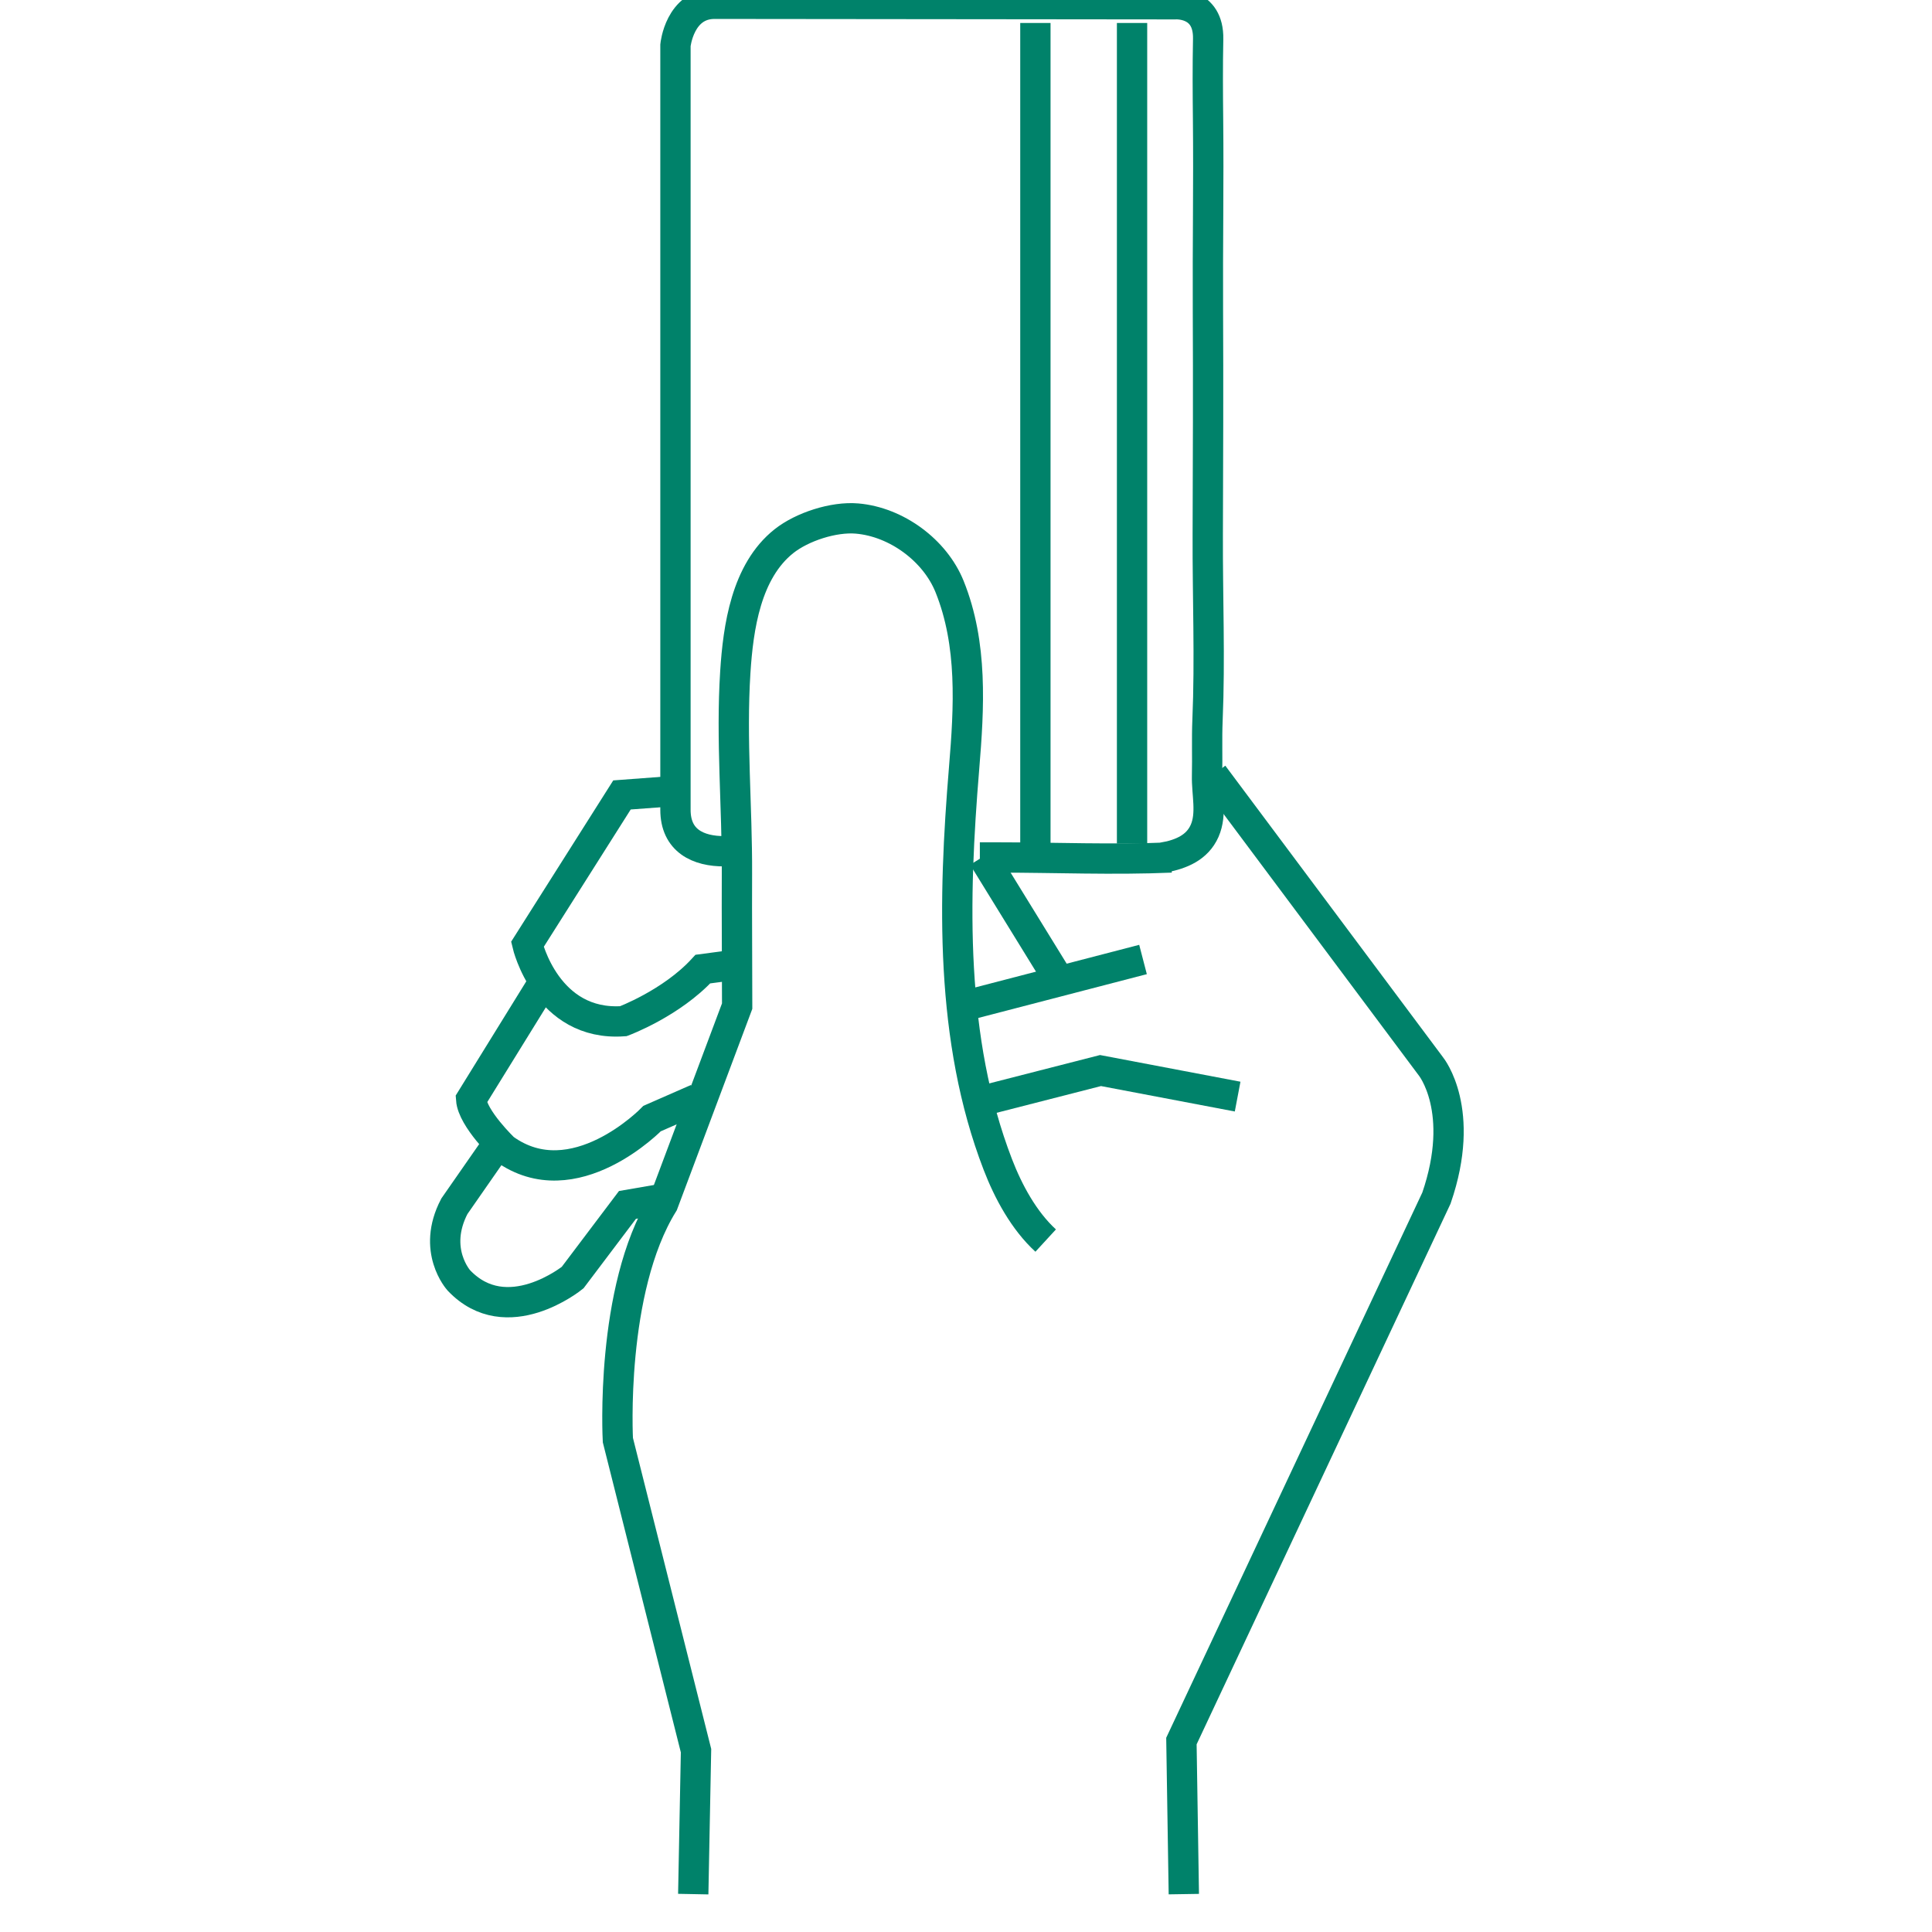
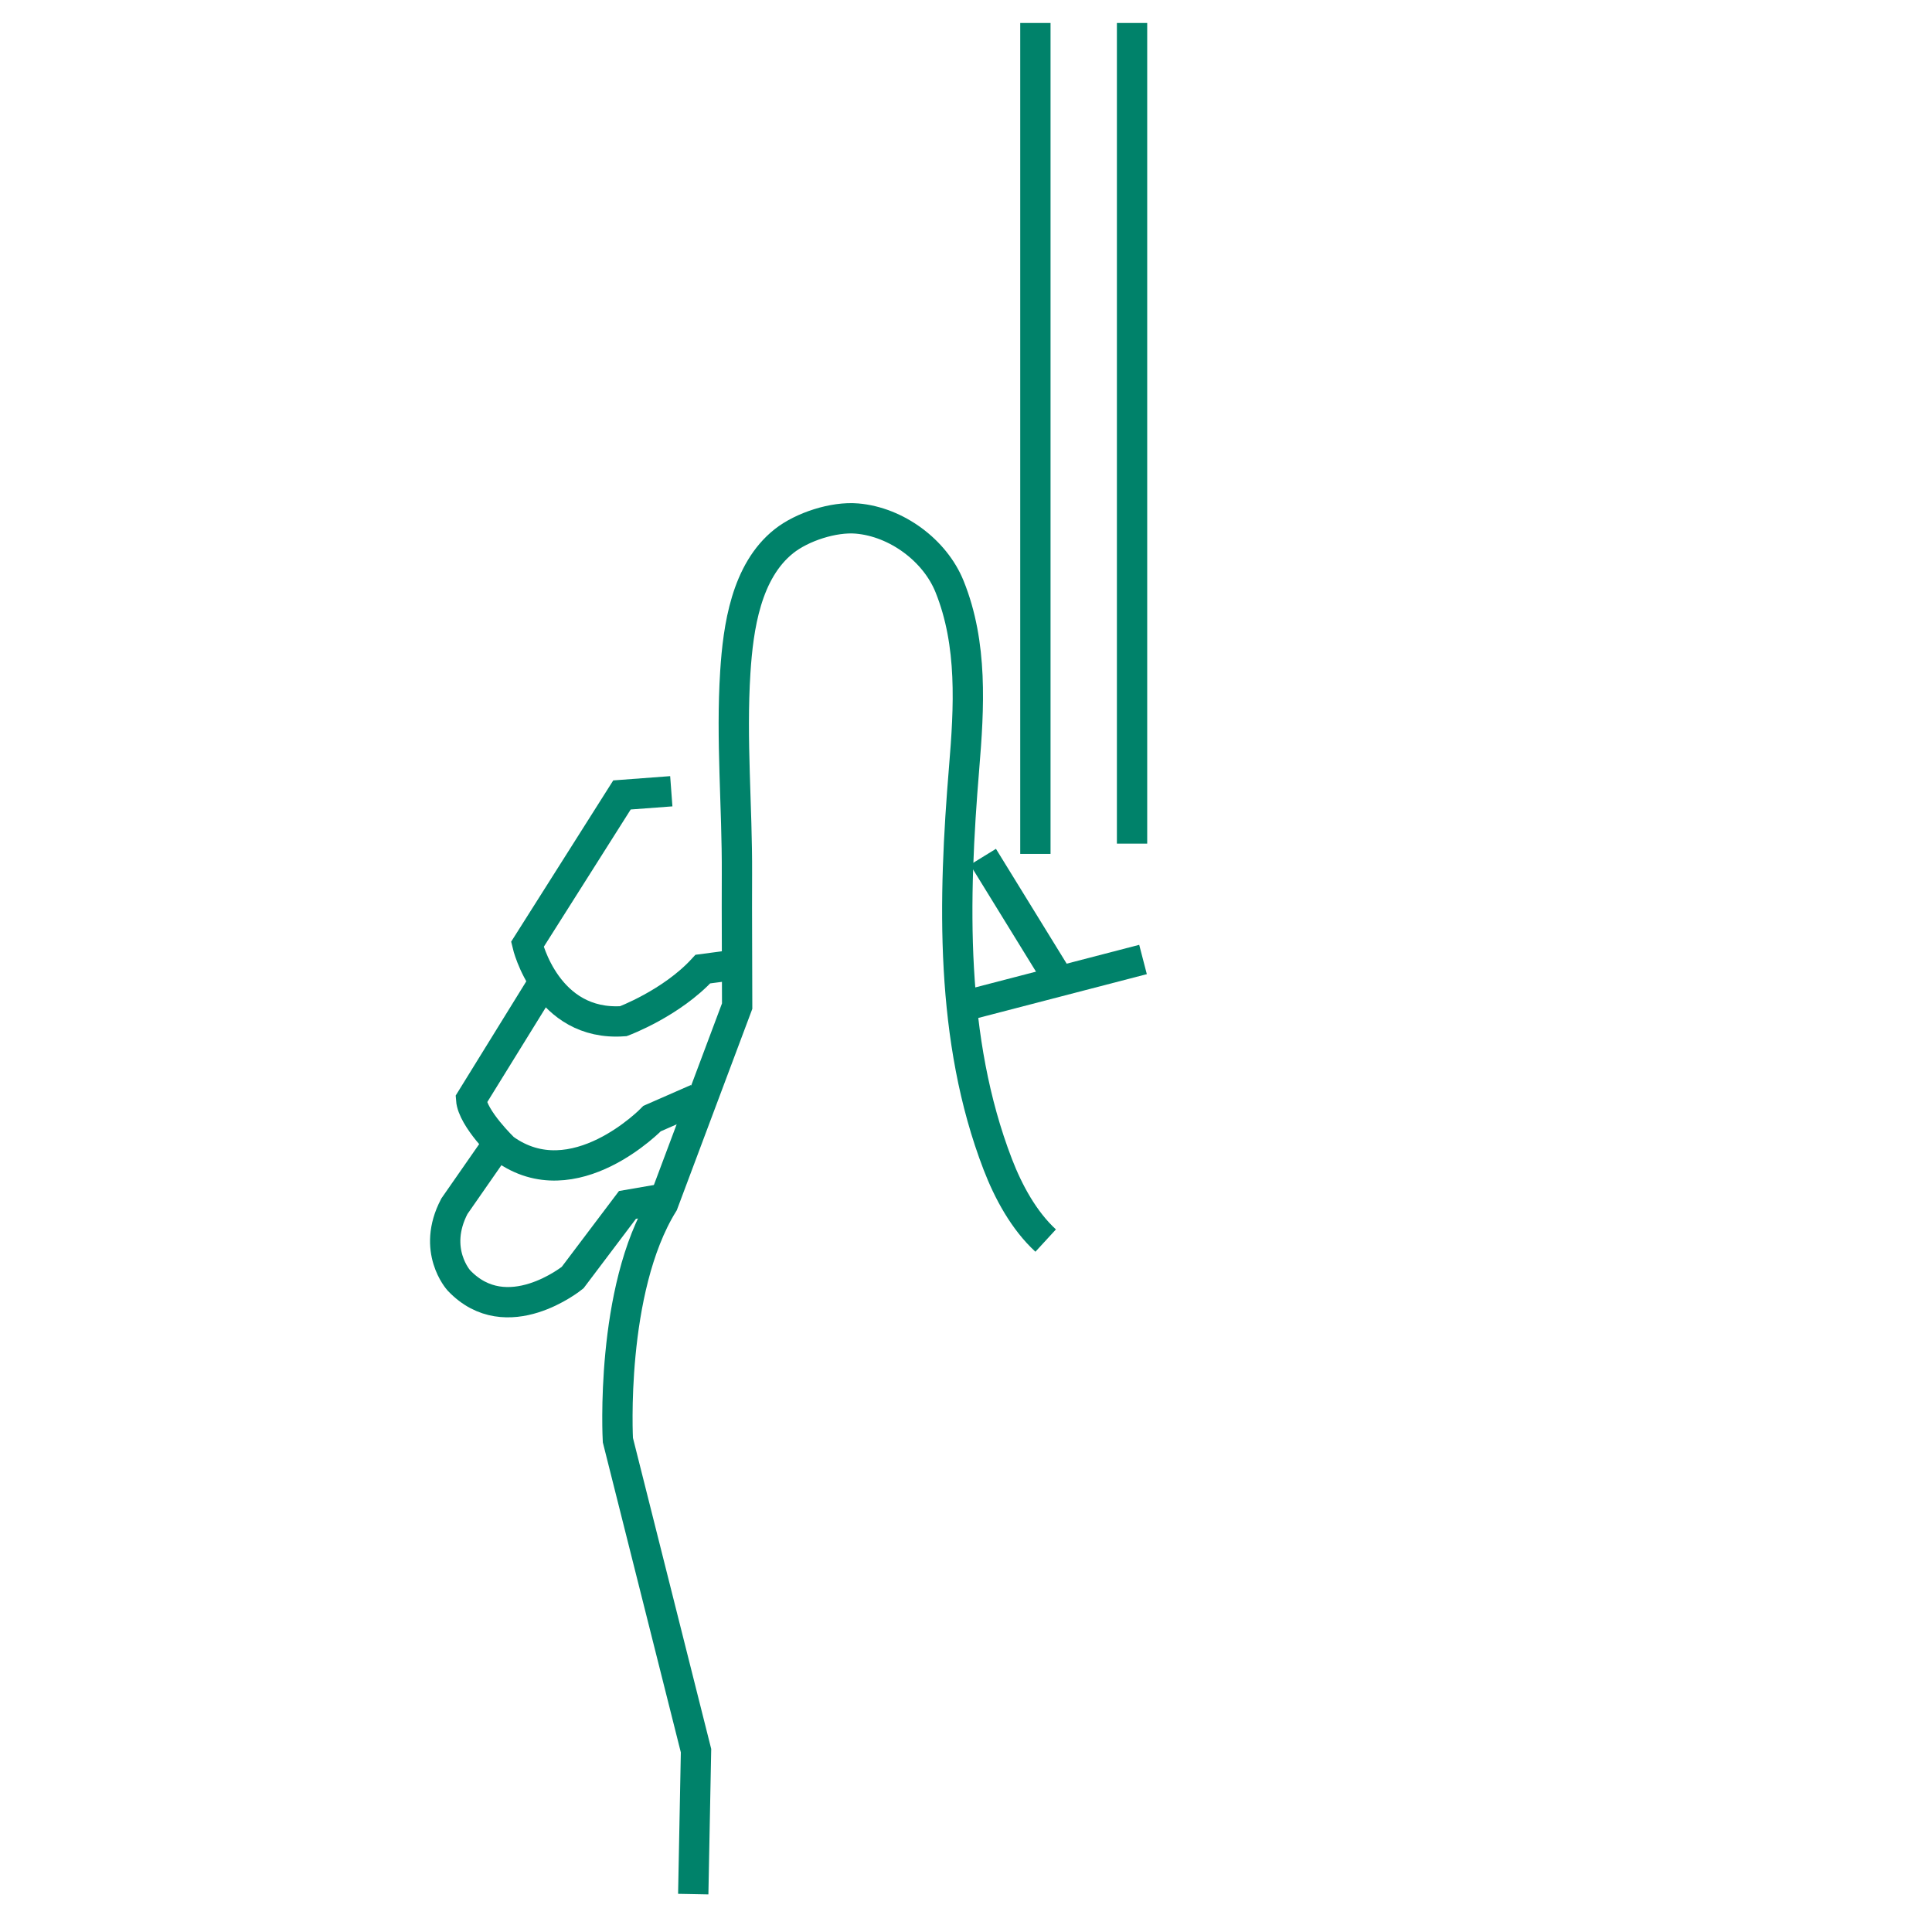
<svg xmlns="http://www.w3.org/2000/svg" version="1.1" id="Layer_1" x="0px" y="0px" width="500px" height="500px" viewBox="0 0 510 510" enable-background="new 0 0 500 500" xml:space="preserve">
-   <path fill="none" stroke="#00826A" stroke-width="8" stroke-miterlimit="10" d="M320.246,204.513l57.494,77.001  c0,0,9.411,11.583,1.448,34.748l-67.323,143.334L312.5,500" />
  <path fill="none" stroke="#00826A" stroke-width="8" stroke-miterlimit="10" d="M183,500l0.733-37.872l-20.631-81.983  c0,0-2.172-39.634,11.944-62.437c0,0,19.546-52.121,19.546-52.121c0-11.62-0.113-23.244-0.057-34.864  c0.086-17.743-1.565-35.511-0.434-53.248c0.757-11.874,2.851-26.68,12.838-34.613c4.794-3.808,13.124-6.512,19.292-5.983  c10.425,0.894,20.579,8.405,24.431,17.955c6.137,15.214,5.163,31.921,3.839,47.925c-2.865,34.633-3.823,71.61,8.89,104.616  c2.771,7.194,6.882,14.813,12.641,20.106" />
  <line fill="none" stroke="#00826A" stroke-width="8" stroke-miterlimit="10" x1="259.5" y1="226.167" x2="278.203" y2="256.539" />
  <line fill="none" stroke="#00826A" stroke-width="8" stroke-miterlimit="10" x1="301.729" y1="253.281" x2="255.761" y2="265.225" />
-   <polyline fill="none" stroke="#00826A" stroke-width="8" stroke-miterlimit="10" points="260.829,290.2 290.509,282.599   326.704,289.476 " />
  <path fill="none" stroke="#00826A" stroke-width="8" stroke-miterlimit="10" d="M177.205,208.872l-13.018,0.974l-24.975,39.453  c0,0,5.067,21.717,25.337,20.269c0,0,12.668-4.705,20.993-13.754l8.827-1.169" />
  <path fill="none" stroke="#00826A" stroke-width="8" stroke-miterlimit="10" d="M184.016,290.065l-11.866,5.203  c0,0-20.631,21.355-39.091,7.963c0,0-8.325-7.963-8.687-13.03l18.775-30.378" />
  <path fill="none" stroke="#00826A" stroke-width="8" stroke-miterlimit="10" d="M174.753,316.494l-9.118,1.577l-14.478,19.184  c0,0-17.374,14.116-30.042,0.724c0,0-7.239-7.963-1.171-19.553l11.583-16.65" />
-   <path fill="none" stroke="#00826A" stroke-width="8" stroke-miterlimit="10" d="M191.334,224.709  c-7.074,0.054-13.03-2.791-13.03-10.94V11.94c0,0,1.086-10.94,10.316-10.94l121.505,0.125c0,0,9-0.727,8.797,9.174  c-0.145,7.058-0.1,14.142-0.026,21.207c0.176,16.732-0.116,33.468-0.034,50.2c0.097,19.827,0.031,39.65-0.045,59.476  c-0.063,16.312,0.624,32.681-0.065,48.971c-0.205,4.85-0.003,9.733-0.121,14.586c-0.117,4.776,1.361,10.046-0.642,14.591  c-1.953,4.432-6.228,6.154-10.662,7.004c0.607,0.008,1.215,0.045,1.824,0.019c-15.204,0.655-30.59-0.004-45.811-0.004  c-1.561,0-3.122,0-4.683,0" />
  <line fill="none" stroke="#00826A" stroke-width="8" stroke-miterlimit="10" x1="273.316" y1="6.067" x2="273.316" y2="225.411" />
  <line fill="none" stroke="#00826A" stroke-width="8" stroke-miterlimit="10" x1="298.834" y1="6.067" x2="298.834" y2="222.696" />
</svg>